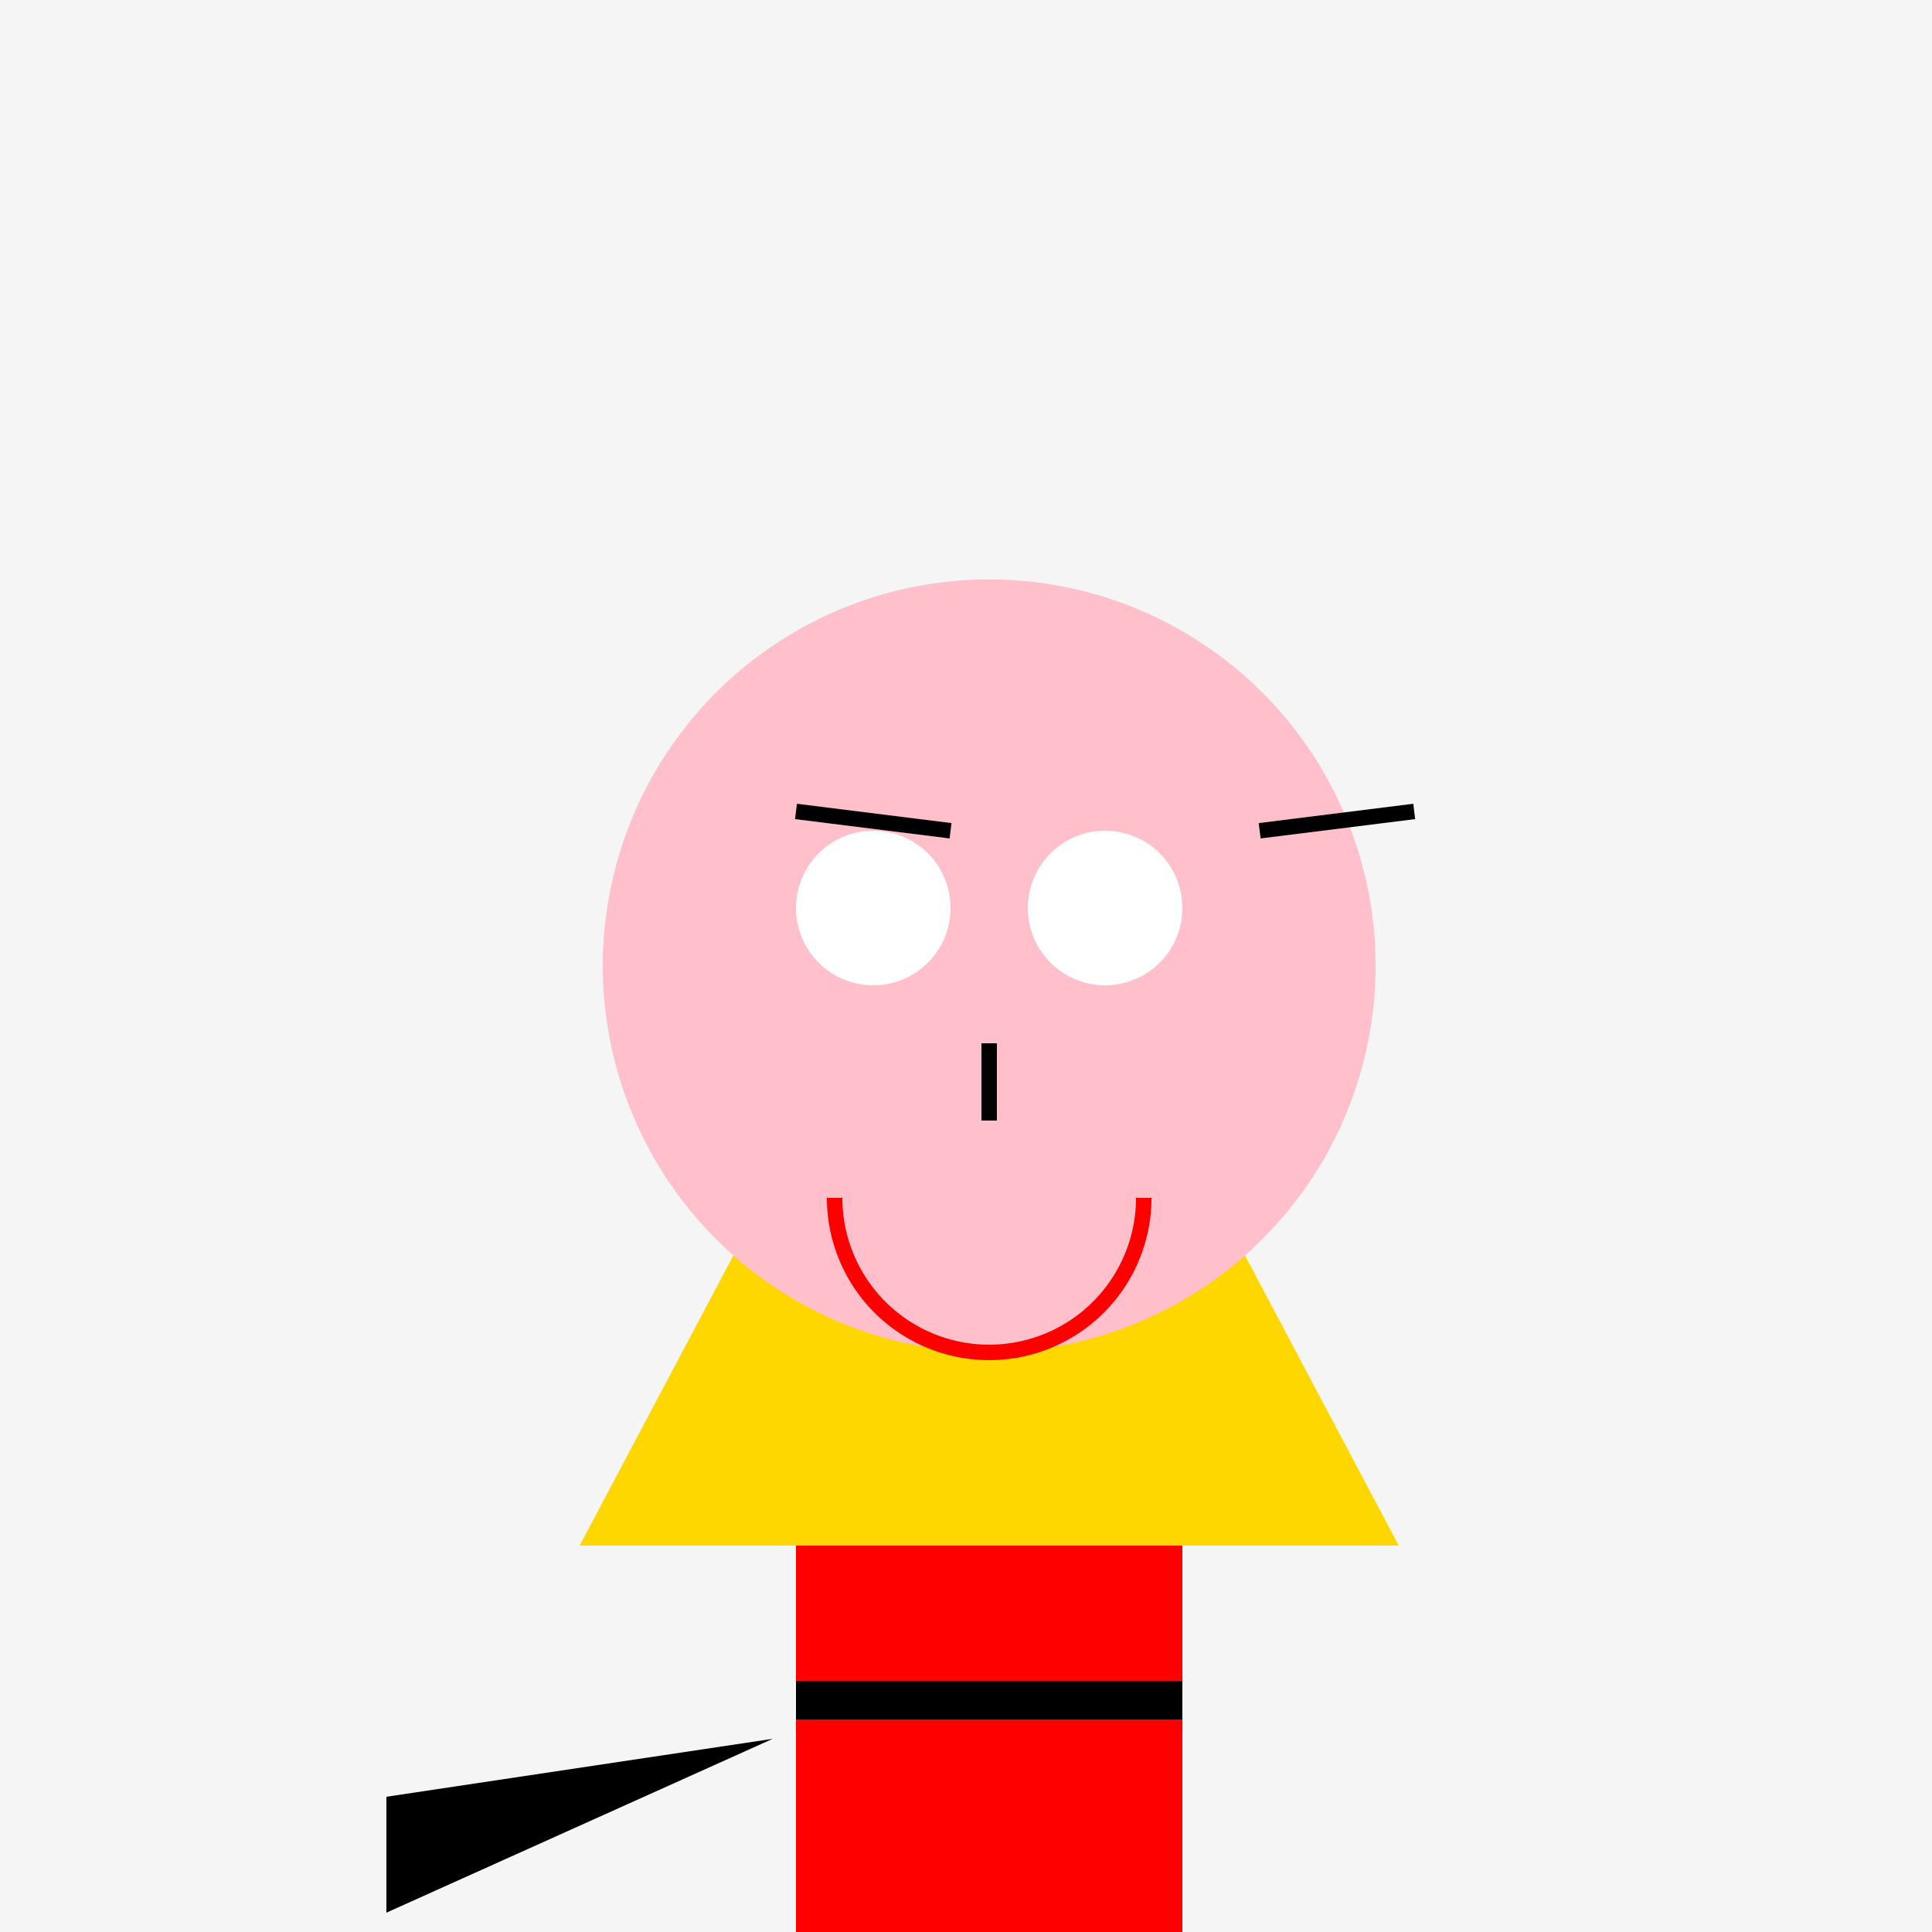
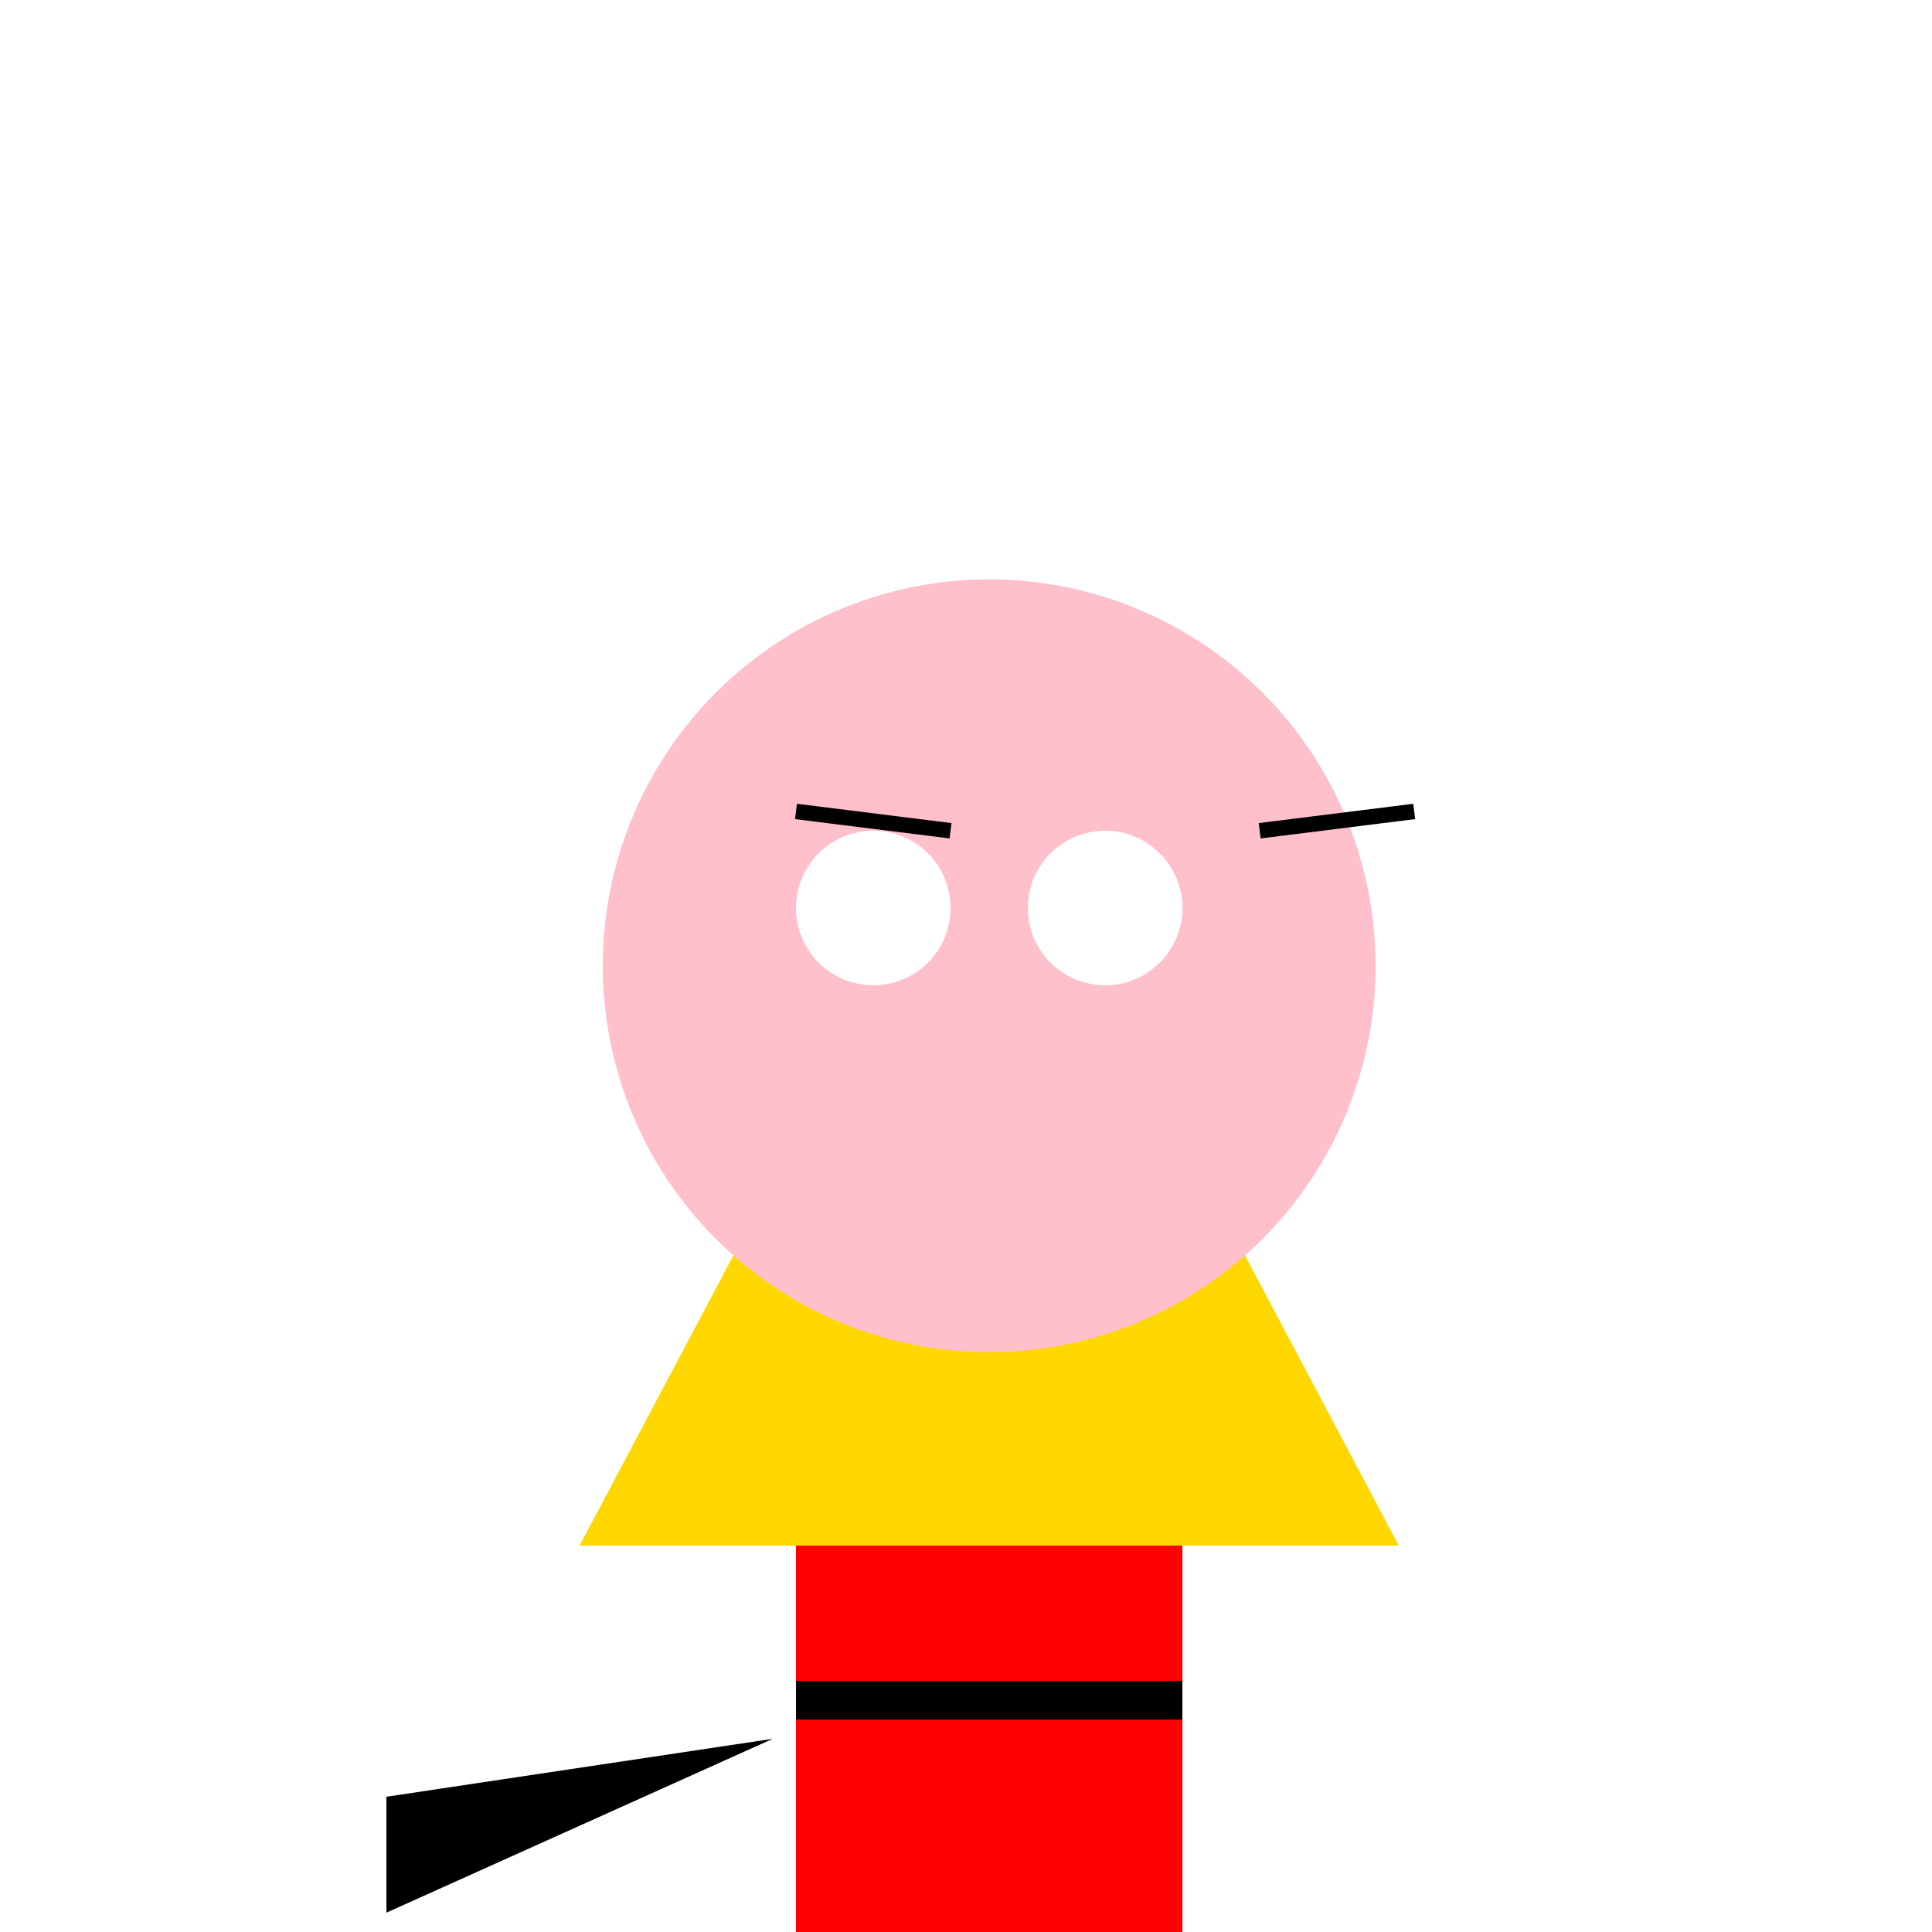
<svg xmlns="http://www.w3.org/2000/svg" width="500" height="500">
  <defs />
  <g>
-     <rect fill="#F5F5F5" stroke="none" x="0" y="0" width="512" height="512" />
    <path fill="#FFD700" stroke="none" paint-order="stroke fill markers" d=" M 256 200 L 150 400 L 362 400 Z" />
    <path fill="#FFC0CB" stroke="none" paint-order="stroke fill markers" d=" M 356 250 A 100 100 0 1 1 356 249.9" />
    <path fill="#FFFFFF" stroke="none" paint-order="stroke fill markers" d=" M 246 235 A 20 20 0 1 1 246 234.98" />
    <path fill="#FFFFFF" stroke="none" paint-order="stroke fill markers" d=" M 306 235 A 20 20 0 1 1 306 234.98" />
    <path fill="none" stroke="#000000" paint-order="fill stroke markers" d=" M 206 210 L 246 215" stroke-miterlimit="10" stroke-width="4" stroke-dasharray="" />
    <path fill="none" stroke="#000000" paint-order="fill stroke markers" d=" M 326 215 L 366 210" stroke-miterlimit="10" stroke-width="4" stroke-dasharray="" />
-     <path fill="none" stroke="#000000" paint-order="fill stroke markers" d=" M 256 270 L 256 290" stroke-miterlimit="10" stroke-width="4" stroke-dasharray="" />
-     <path fill="none" stroke="#FF0000" paint-order="fill stroke markers" d=" M 296 310 A 40 40 0 0 1 216 310" stroke-miterlimit="10" stroke-width="4" stroke-dasharray="" />
    <path fill="#FF0000" stroke="none" paint-order="stroke fill markers" d=" M 206 400 L 306 400 L 306 512 L 206 512 Z" />
    <path fill="none" stroke="#000000" paint-order="fill stroke markers" d=" M 206 440 L 306 440" stroke-miterlimit="10" stroke-width="10" stroke-dasharray="" />
    <path fill="#000000" stroke="none" paint-order="stroke fill markers" d=" M 200 450 L 100 495 L 100 465 Z" />
  </g>
</svg>